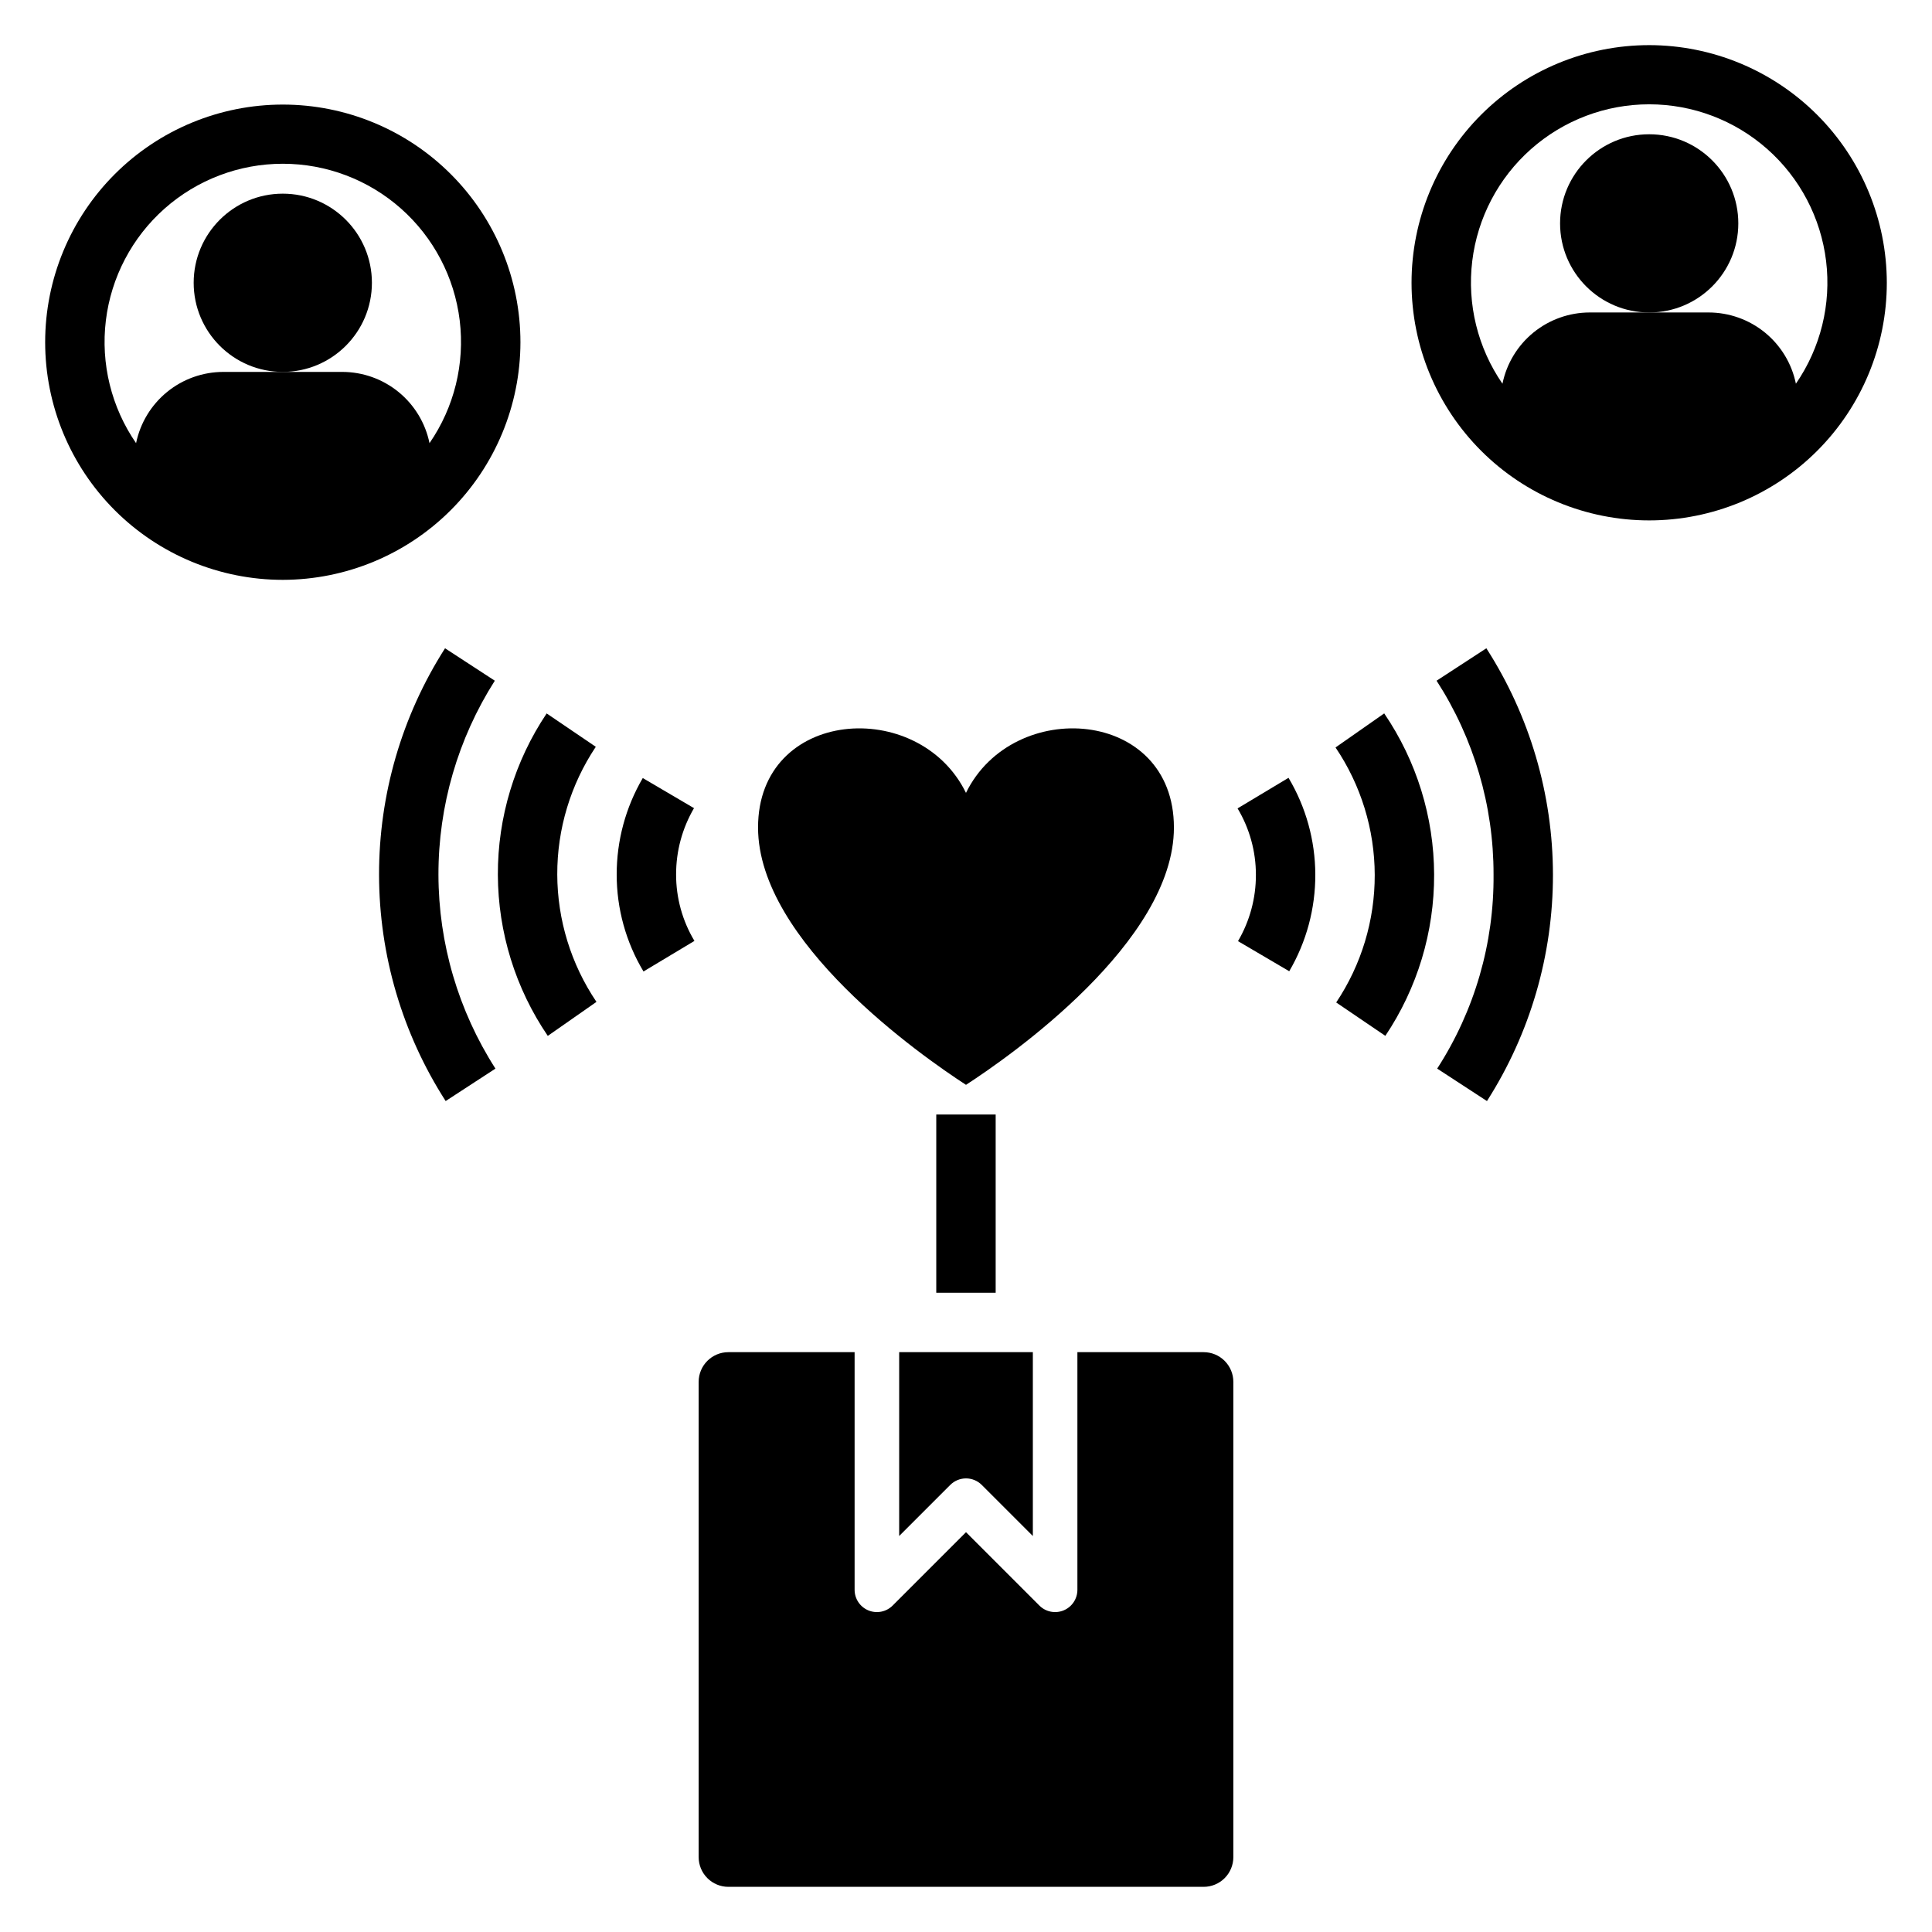
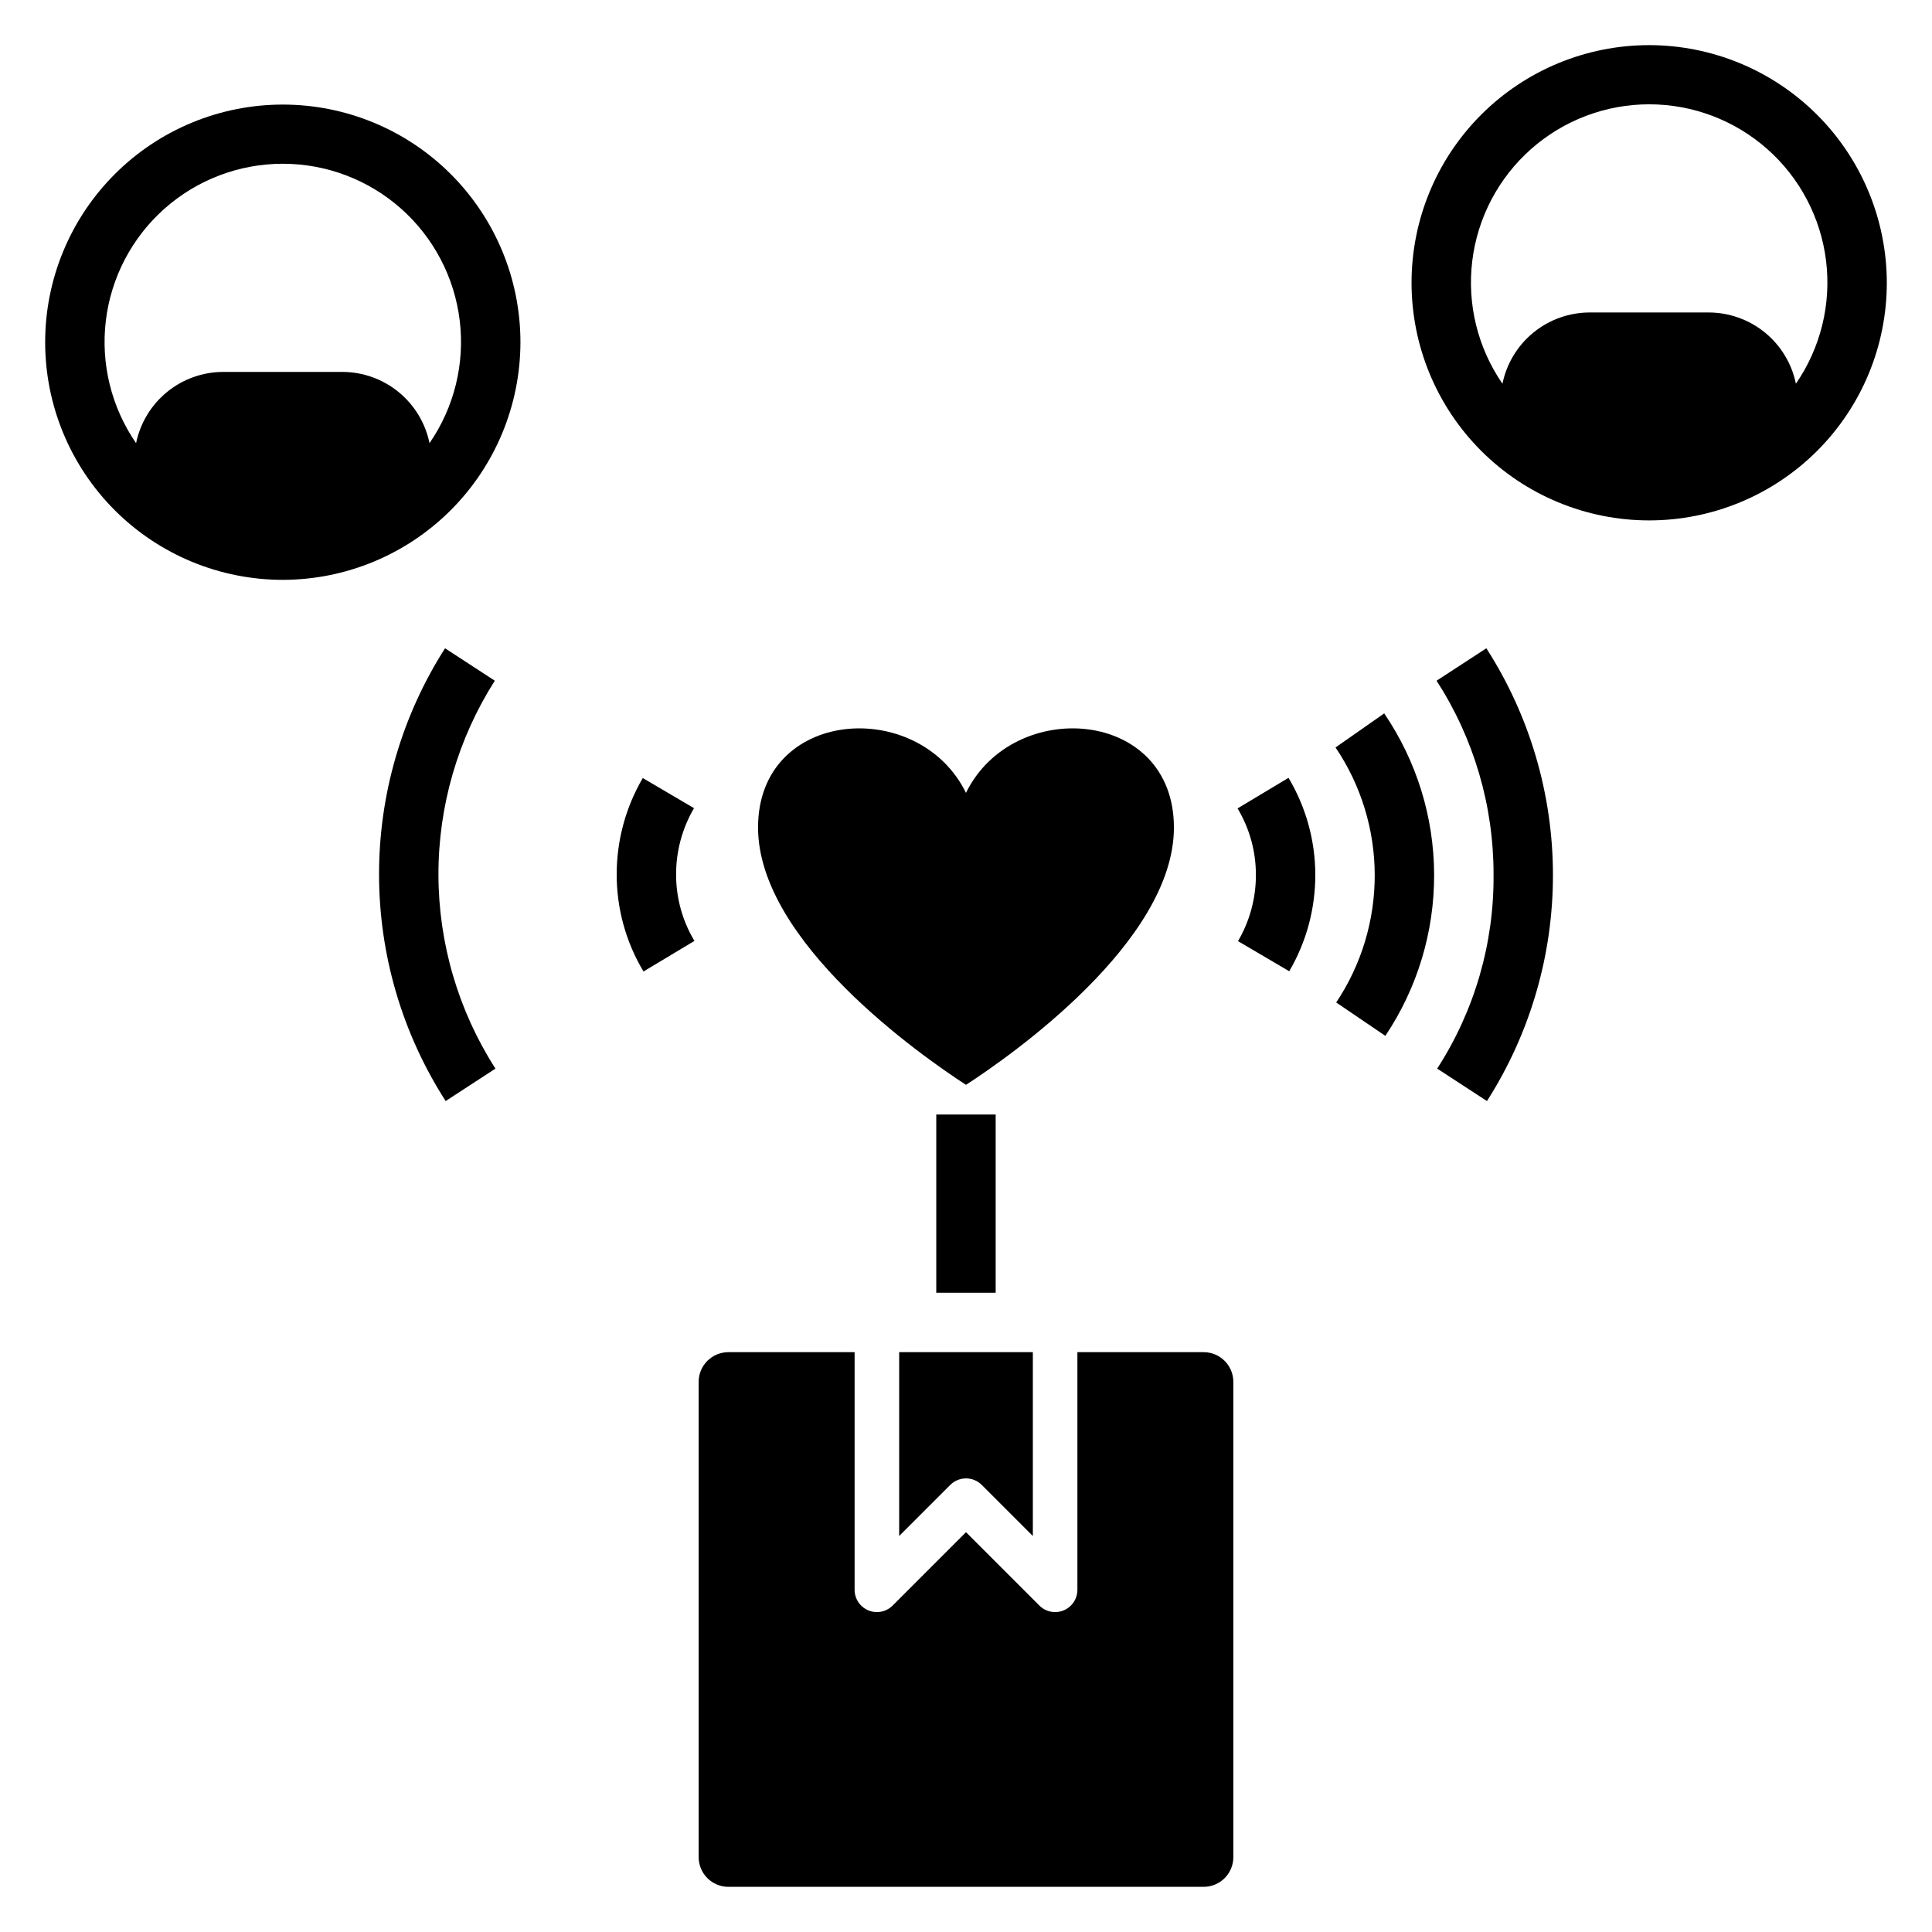
<svg xmlns="http://www.w3.org/2000/svg" fill="#000000" width="800px" height="800px" version="1.1" viewBox="144 144 512 512">
  <g>
    <path d="m511.13 418.51c8.48-12.648 12.984-27.543 12.93-42.77-0.051-15.23-4.66-30.09-13.23-42.68l-12.898 9.023v0.004c6.738 9.973 10.355 21.727 10.387 33.762 0.031 12.035-3.523 23.809-10.211 33.816z" />
    <path d="m538.06 435.79c11.449-17.922 17.52-38.75 17.488-60.02-0.027-21.266-6.152-42.078-17.648-59.969l-13.191 8.594c9.879 15.289 15.121 33.113 15.098 51.316 0.164 18.25-5.031 36.152-14.938 51.48z" />
    <path d="m485.66 401.39c4.559-7.781 6.945-16.641 6.91-25.656-0.031-9.016-2.484-17.859-7.102-25.605l-13.5 8.102c3.184 5.32 4.863 11.402 4.859 17.598 0.016 6.18-1.621 12.25-4.742 17.582z" />
-     <path d="m289.17 418.52 12.898-9.012c-6.738-9.977-10.355-21.734-10.387-33.77-0.031-12.039 3.523-23.816 10.211-33.828l-13.023-8.84c-8.48 12.648-12.984 27.543-12.93 42.77 0.055 15.227 4.66 30.09 13.23 42.68z" />
    <path d="m261.94 315.8c-11.449 17.922-17.516 38.75-17.488 60.016 0.027 21.27 6.152 42.082 17.652 59.973l13.191-8.594v-0.004c-9.832-15.332-15.07-33.16-15.102-51.375-0.027-18.215 5.156-36.055 14.938-51.422z" />
    <path d="m314.34 350.19c-4.535 7.754-6.922 16.578-6.91 25.562-0.008 9.051 2.449 17.934 7.102 25.699l13.5-8.102v-0.004c-3.188-5.312-4.867-11.398-4.859-17.594-0.012-6.18 1.625-12.25 4.746-17.582z" />
    <path d="m455.1 363.29c0-31.648-42.633-34.684-55.105-9.168-12.473-25.516-55.105-22.48-55.105 9.168 0.004 30.305 43.391 60.609 55.109 68.203 11.715-7.594 55.102-37.898 55.102-68.203z" />
    <path d="m392.12 439.36h15.742v47.23h-15.742z" />
-     <path d="m604.67 203.2c0 13.043-10.574 23.613-23.617 23.613-13.043 0-23.617-10.57-23.617-23.613s10.574-23.617 23.617-23.617c13.043 0 23.617 10.574 23.617 23.617" />
    <path d="m581.05 155.96c-16.703 0-32.719 6.637-44.531 18.445-11.809 11.812-18.445 27.828-18.445 44.531s6.637 32.723 18.445 44.531c11.812 11.809 27.828 18.445 44.531 18.445 16.703 0 32.723-6.637 44.531-18.445 11.809-11.809 18.445-27.828 18.445-44.531-0.02-16.695-6.66-32.703-18.465-44.508-11.809-11.809-27.816-18.449-44.512-18.469zm38.883 89.73c-1.09-5.332-3.992-10.121-8.207-13.562-4.215-3.438-9.488-5.316-14.93-5.32h-31.488c-5.441 0.004-10.719 1.883-14.934 5.32-4.215 3.441-7.113 8.23-8.207 13.562-6.551-9.5-9.398-21.066-8.004-32.52s6.934-22.004 15.57-29.652c8.641-7.652 19.777-11.875 31.316-11.875 11.539 0 22.68 4.223 31.316 11.875 8.637 7.648 14.176 18.199 15.57 29.652 1.395 11.453-1.453 23.02-8.004 32.52z" />
-     <path d="m242.56 218.94c0 13.043-10.574 23.617-23.617 23.617-13.043 0-23.617-10.574-23.617-23.617 0-13.043 10.574-23.617 23.617-23.617 13.043 0 23.617 10.574 23.617 23.617" />
    <path d="m281.92 234.69c0-16.703-6.637-32.723-18.445-44.531-11.809-11.812-27.828-18.445-44.531-18.445s-32.719 6.633-44.531 18.445c-11.809 11.809-18.445 27.828-18.445 44.531 0 16.699 6.637 32.719 18.445 44.531 11.812 11.809 27.828 18.445 44.531 18.445 16.695-0.02 32.703-6.66 44.512-18.469 11.805-11.805 18.445-27.812 18.465-44.508zm-47.23 7.871h-31.488c-5.441 0-10.719 1.879-14.934 5.32s-7.113 8.23-8.207 13.562c-6.551-9.5-9.398-21.066-8.004-32.523 1.395-11.453 6.934-22 15.57-29.652 8.641-7.648 19.777-11.871 31.316-11.871 11.539 0 22.68 4.223 31.316 11.871 8.637 7.652 14.176 18.199 15.57 29.652 1.395 11.457-1.453 23.023-8.004 32.523-1.09-5.332-3.992-10.121-8.207-13.562-4.215-3.441-9.488-5.32-14.93-5.32z" />
    <path d="m382.29 551.06 13.539-13.539c1.105-1.105 2.609-1.73 4.176-1.73 1.562 0 3.066 0.625 4.172 1.73l13.539 13.539v-48.723h-35.426z" />
    <path d="m470.85 636.16v-125.95c0-2.09-0.832-4.09-2.305-5.566-1.477-1.477-3.481-2.305-5.566-2.305h-33.457v62.977c0 2.387-1.438 4.539-3.644 5.453s-4.746 0.41-6.434-1.281l-19.441-19.441-19.441 19.441c-1.691 1.691-4.231 2.195-6.438 1.281-2.203-0.914-3.644-3.066-3.644-5.453v-62.977h-33.453c-4.348 0-7.875 3.523-7.875 7.871v125.95c0 2.086 0.832 4.09 2.309 5.566 1.477 1.477 3.477 2.305 5.566 2.305h125.95c2.086 0 4.09-0.828 5.566-2.305 1.473-1.477 2.305-3.481 2.305-5.566z" />
  </g>
</svg>